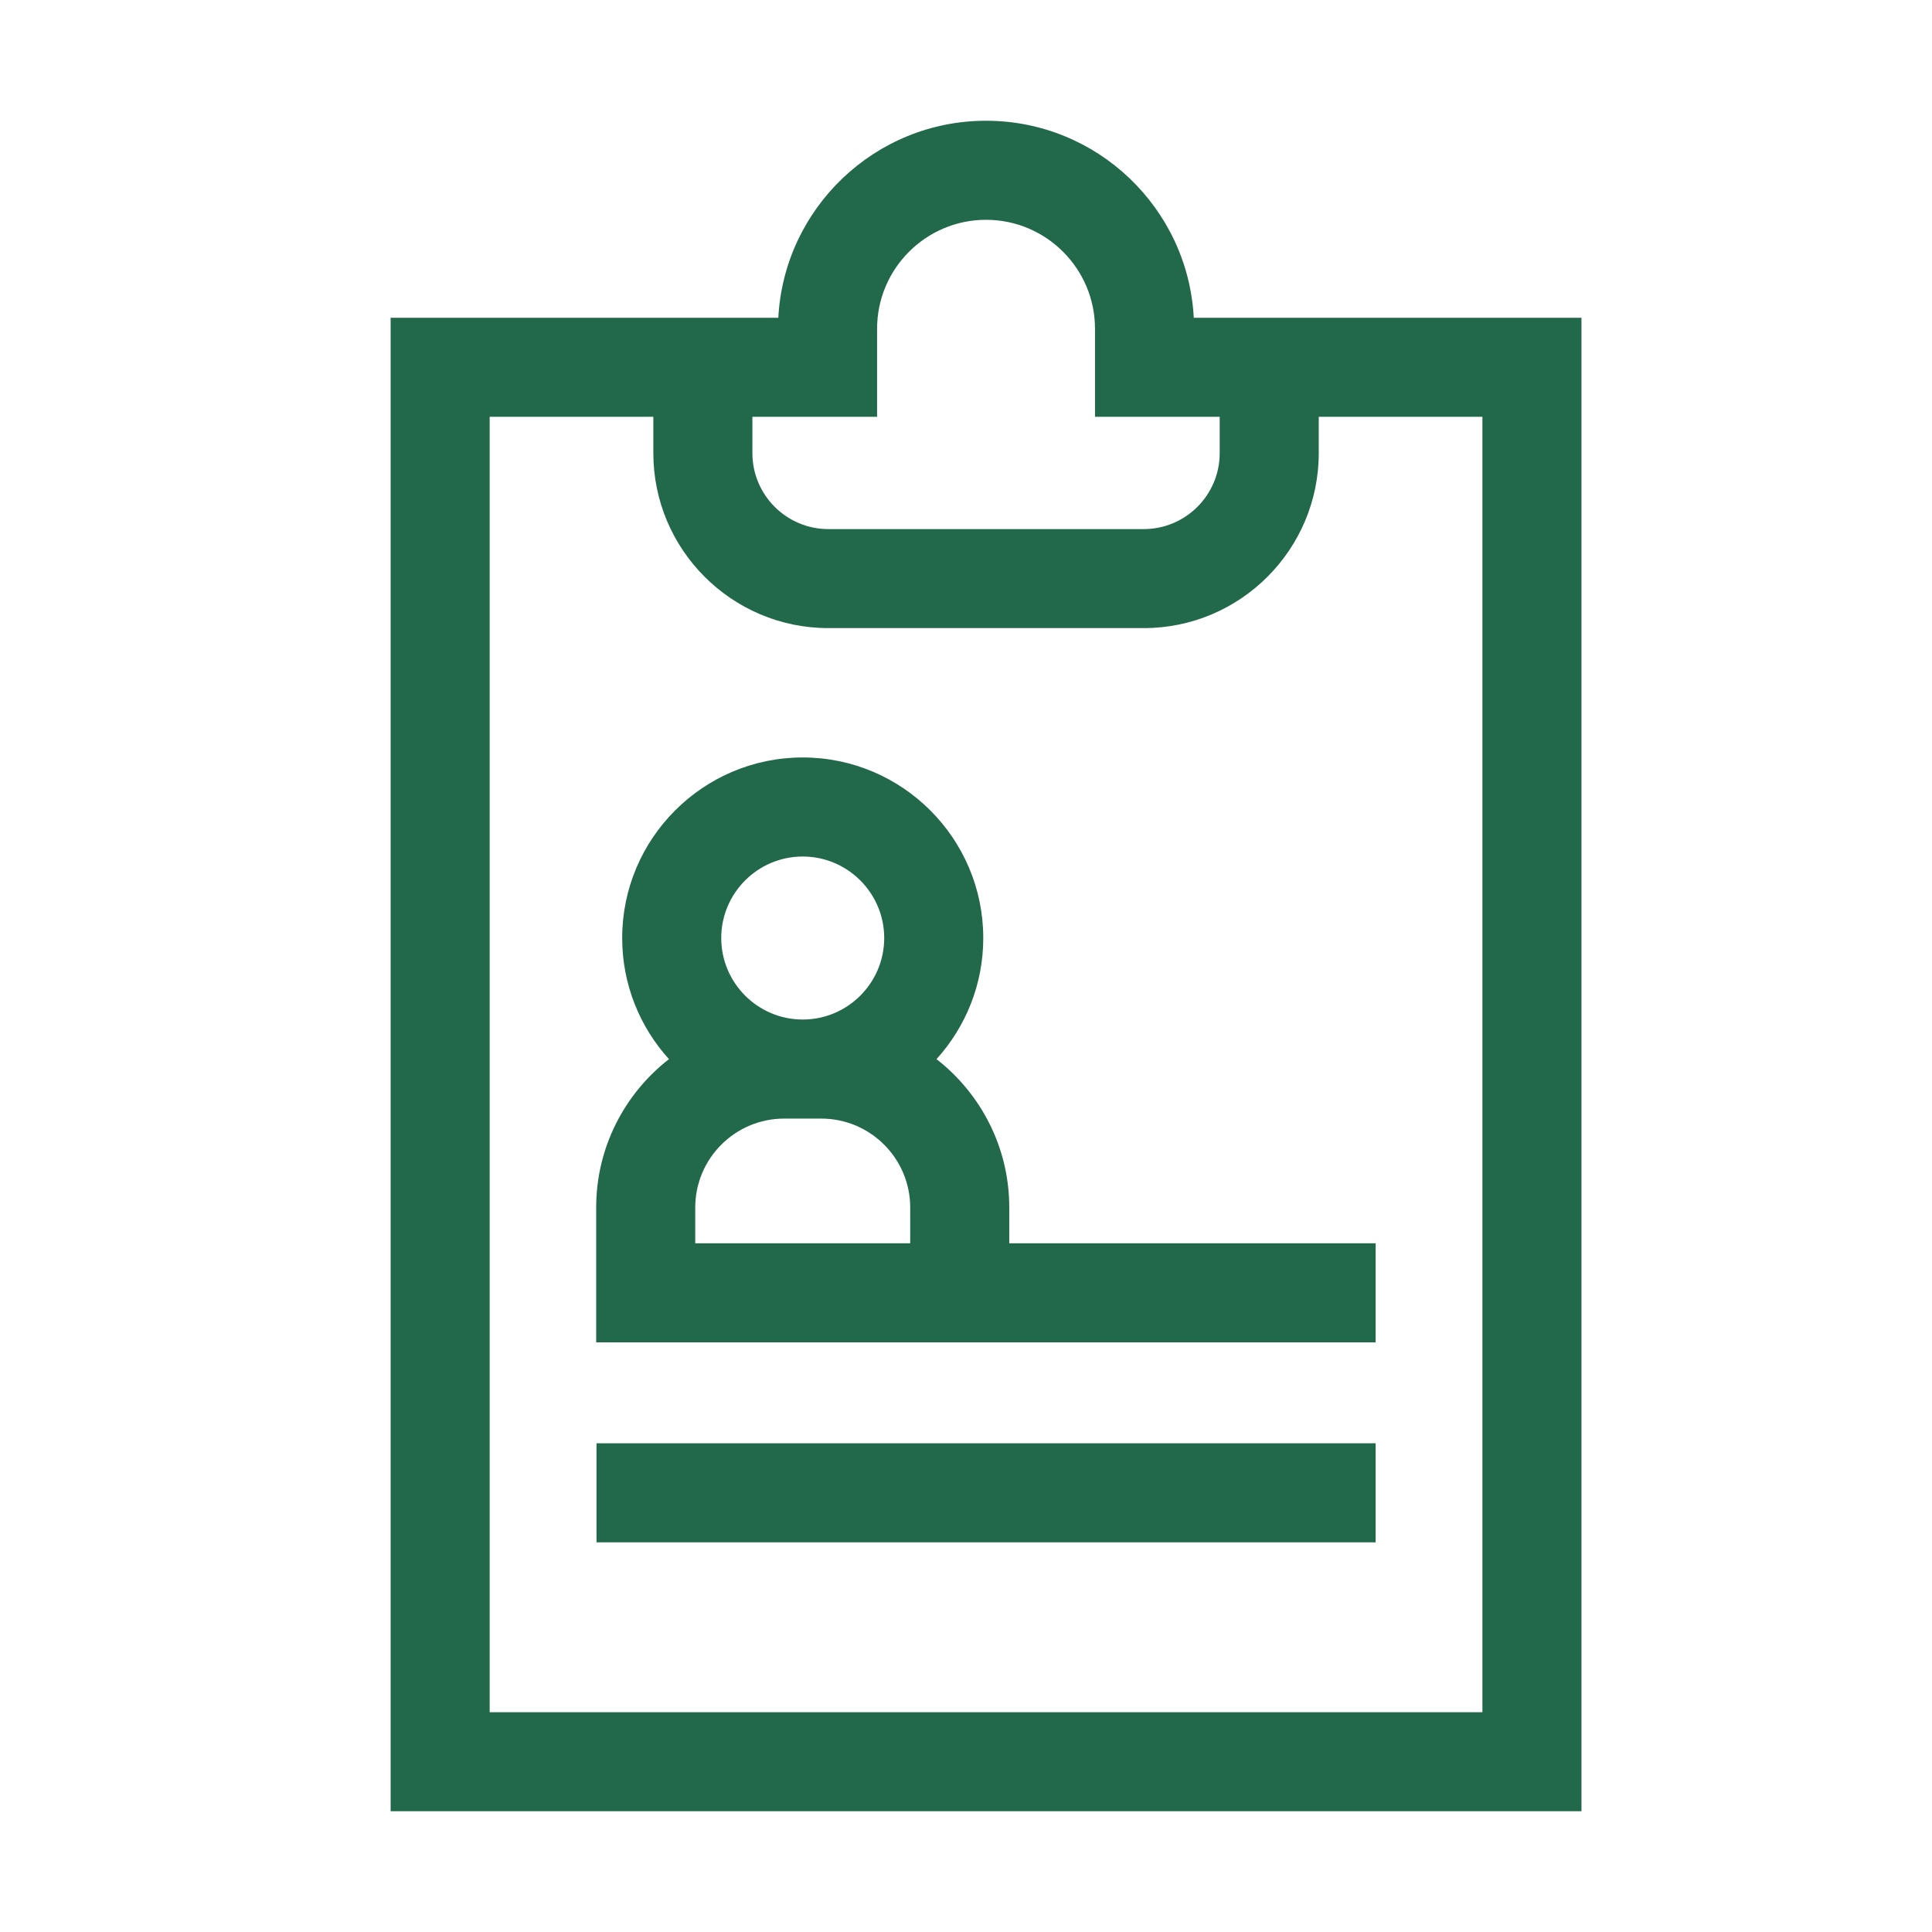
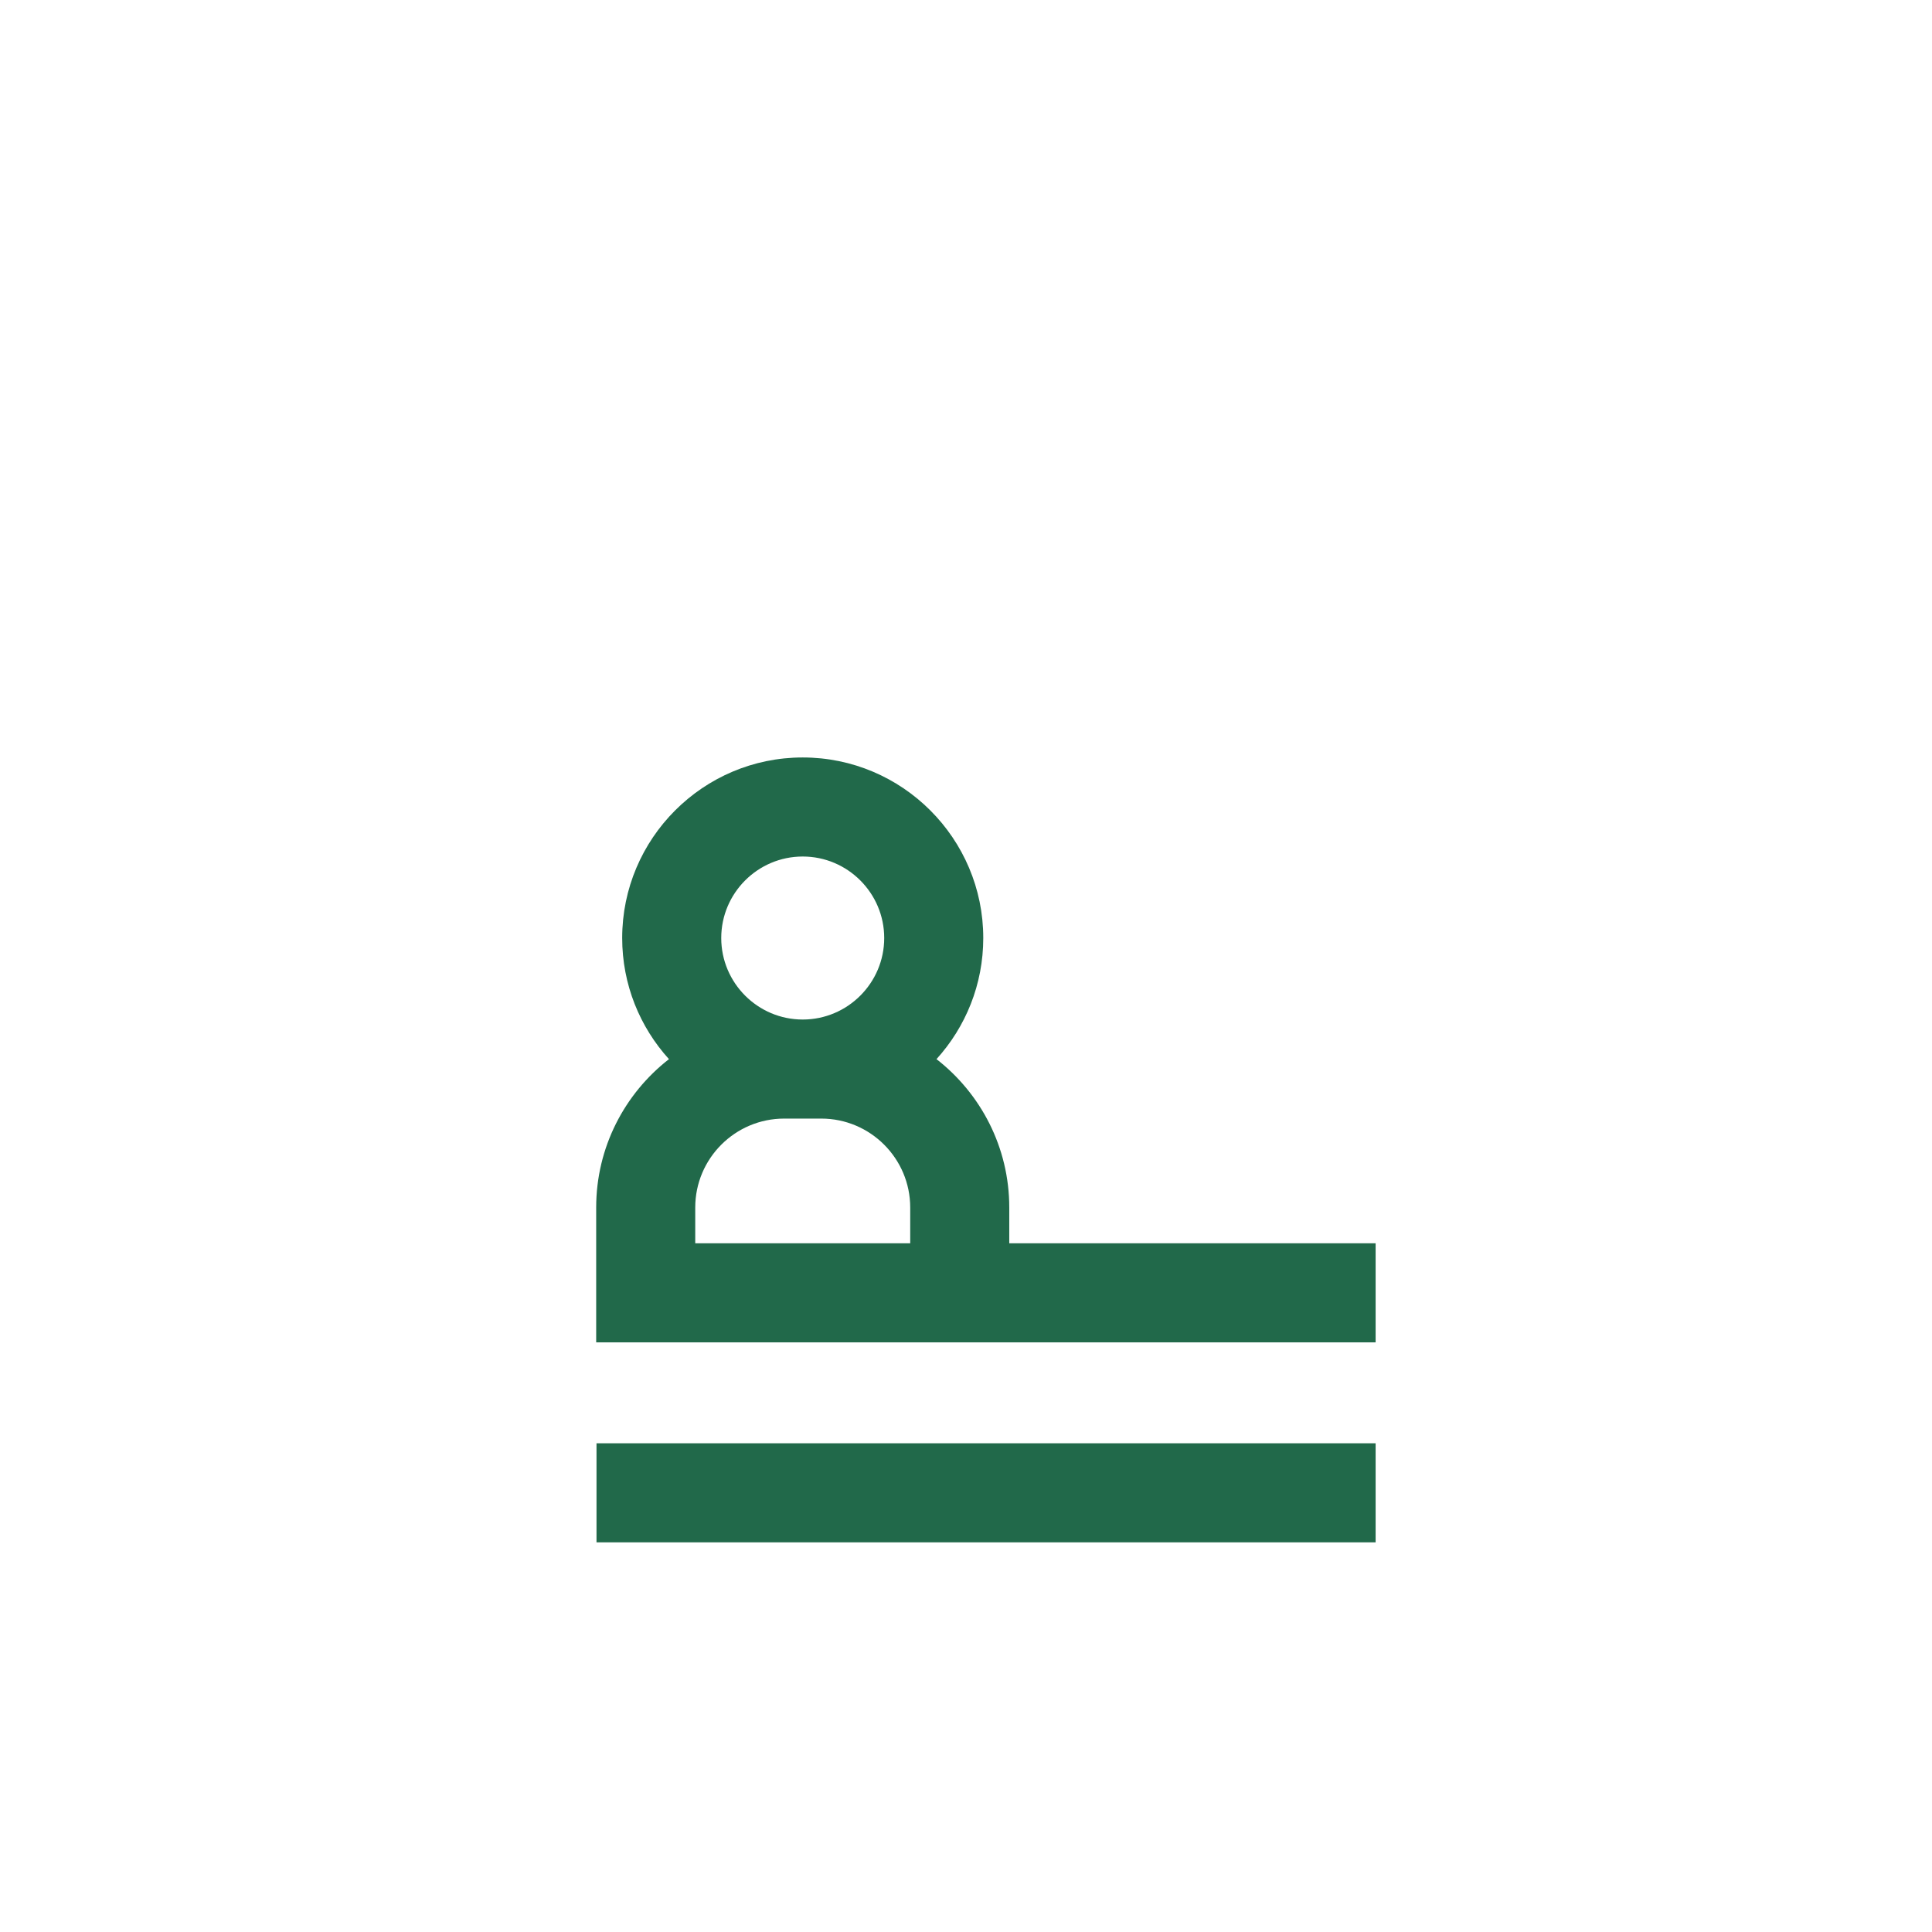
<svg xmlns="http://www.w3.org/2000/svg" width="48" height="48" viewBox="0 0 48 48" fill="none">
-   <path d="M29.659 7.895C29.516 5.171 27.256 3 24.498 3C21.74 3 19.48 5.171 19.337 7.895H9.705V45H39.291V7.895H29.659ZM18.693 10.355H21.791V8.168C21.791 6.675 23.005 5.461 24.498 5.461C25.991 5.461 27.205 6.675 27.205 8.168V10.355H30.303V11.258C30.303 12.298 29.457 13.145 28.417 13.145H20.579C19.539 13.145 18.693 12.298 18.693 11.258V10.355ZM36.83 42.539H12.166V10.355H16.232V11.258C16.232 13.655 18.182 15.605 20.579 15.605H28.417C30.814 15.605 32.764 13.655 32.764 11.258V10.355H36.83V42.539Z" fill="#21694A" />
  <path d="M25.075 30.001C25.075 28.503 24.366 27.169 23.267 26.314C23.989 25.517 24.429 24.462 24.429 23.305C24.429 20.832 22.417 18.819 19.943 18.819C17.47 18.819 15.458 20.832 15.458 23.305C15.458 24.462 15.898 25.517 16.62 26.314C15.521 27.169 14.812 28.503 14.812 30.001V33.35H14.82H34.177V30.889H25.075V30.001ZM19.943 21.28C21.06 21.28 21.968 22.189 21.968 23.305C21.968 24.421 21.06 25.33 19.943 25.33C18.827 25.33 17.919 24.421 17.919 23.305C17.919 22.189 18.827 21.28 19.943 21.28ZM17.273 30.889V30.001C17.273 28.782 18.264 27.791 19.483 27.791H20.404C21.623 27.791 22.614 28.782 22.614 30.001V30.889H17.273Z" fill="#21694A" />
  <path d="M14.82 35.858H34.177V38.319H14.82V35.858Z" fill="#21694A" />
</svg>